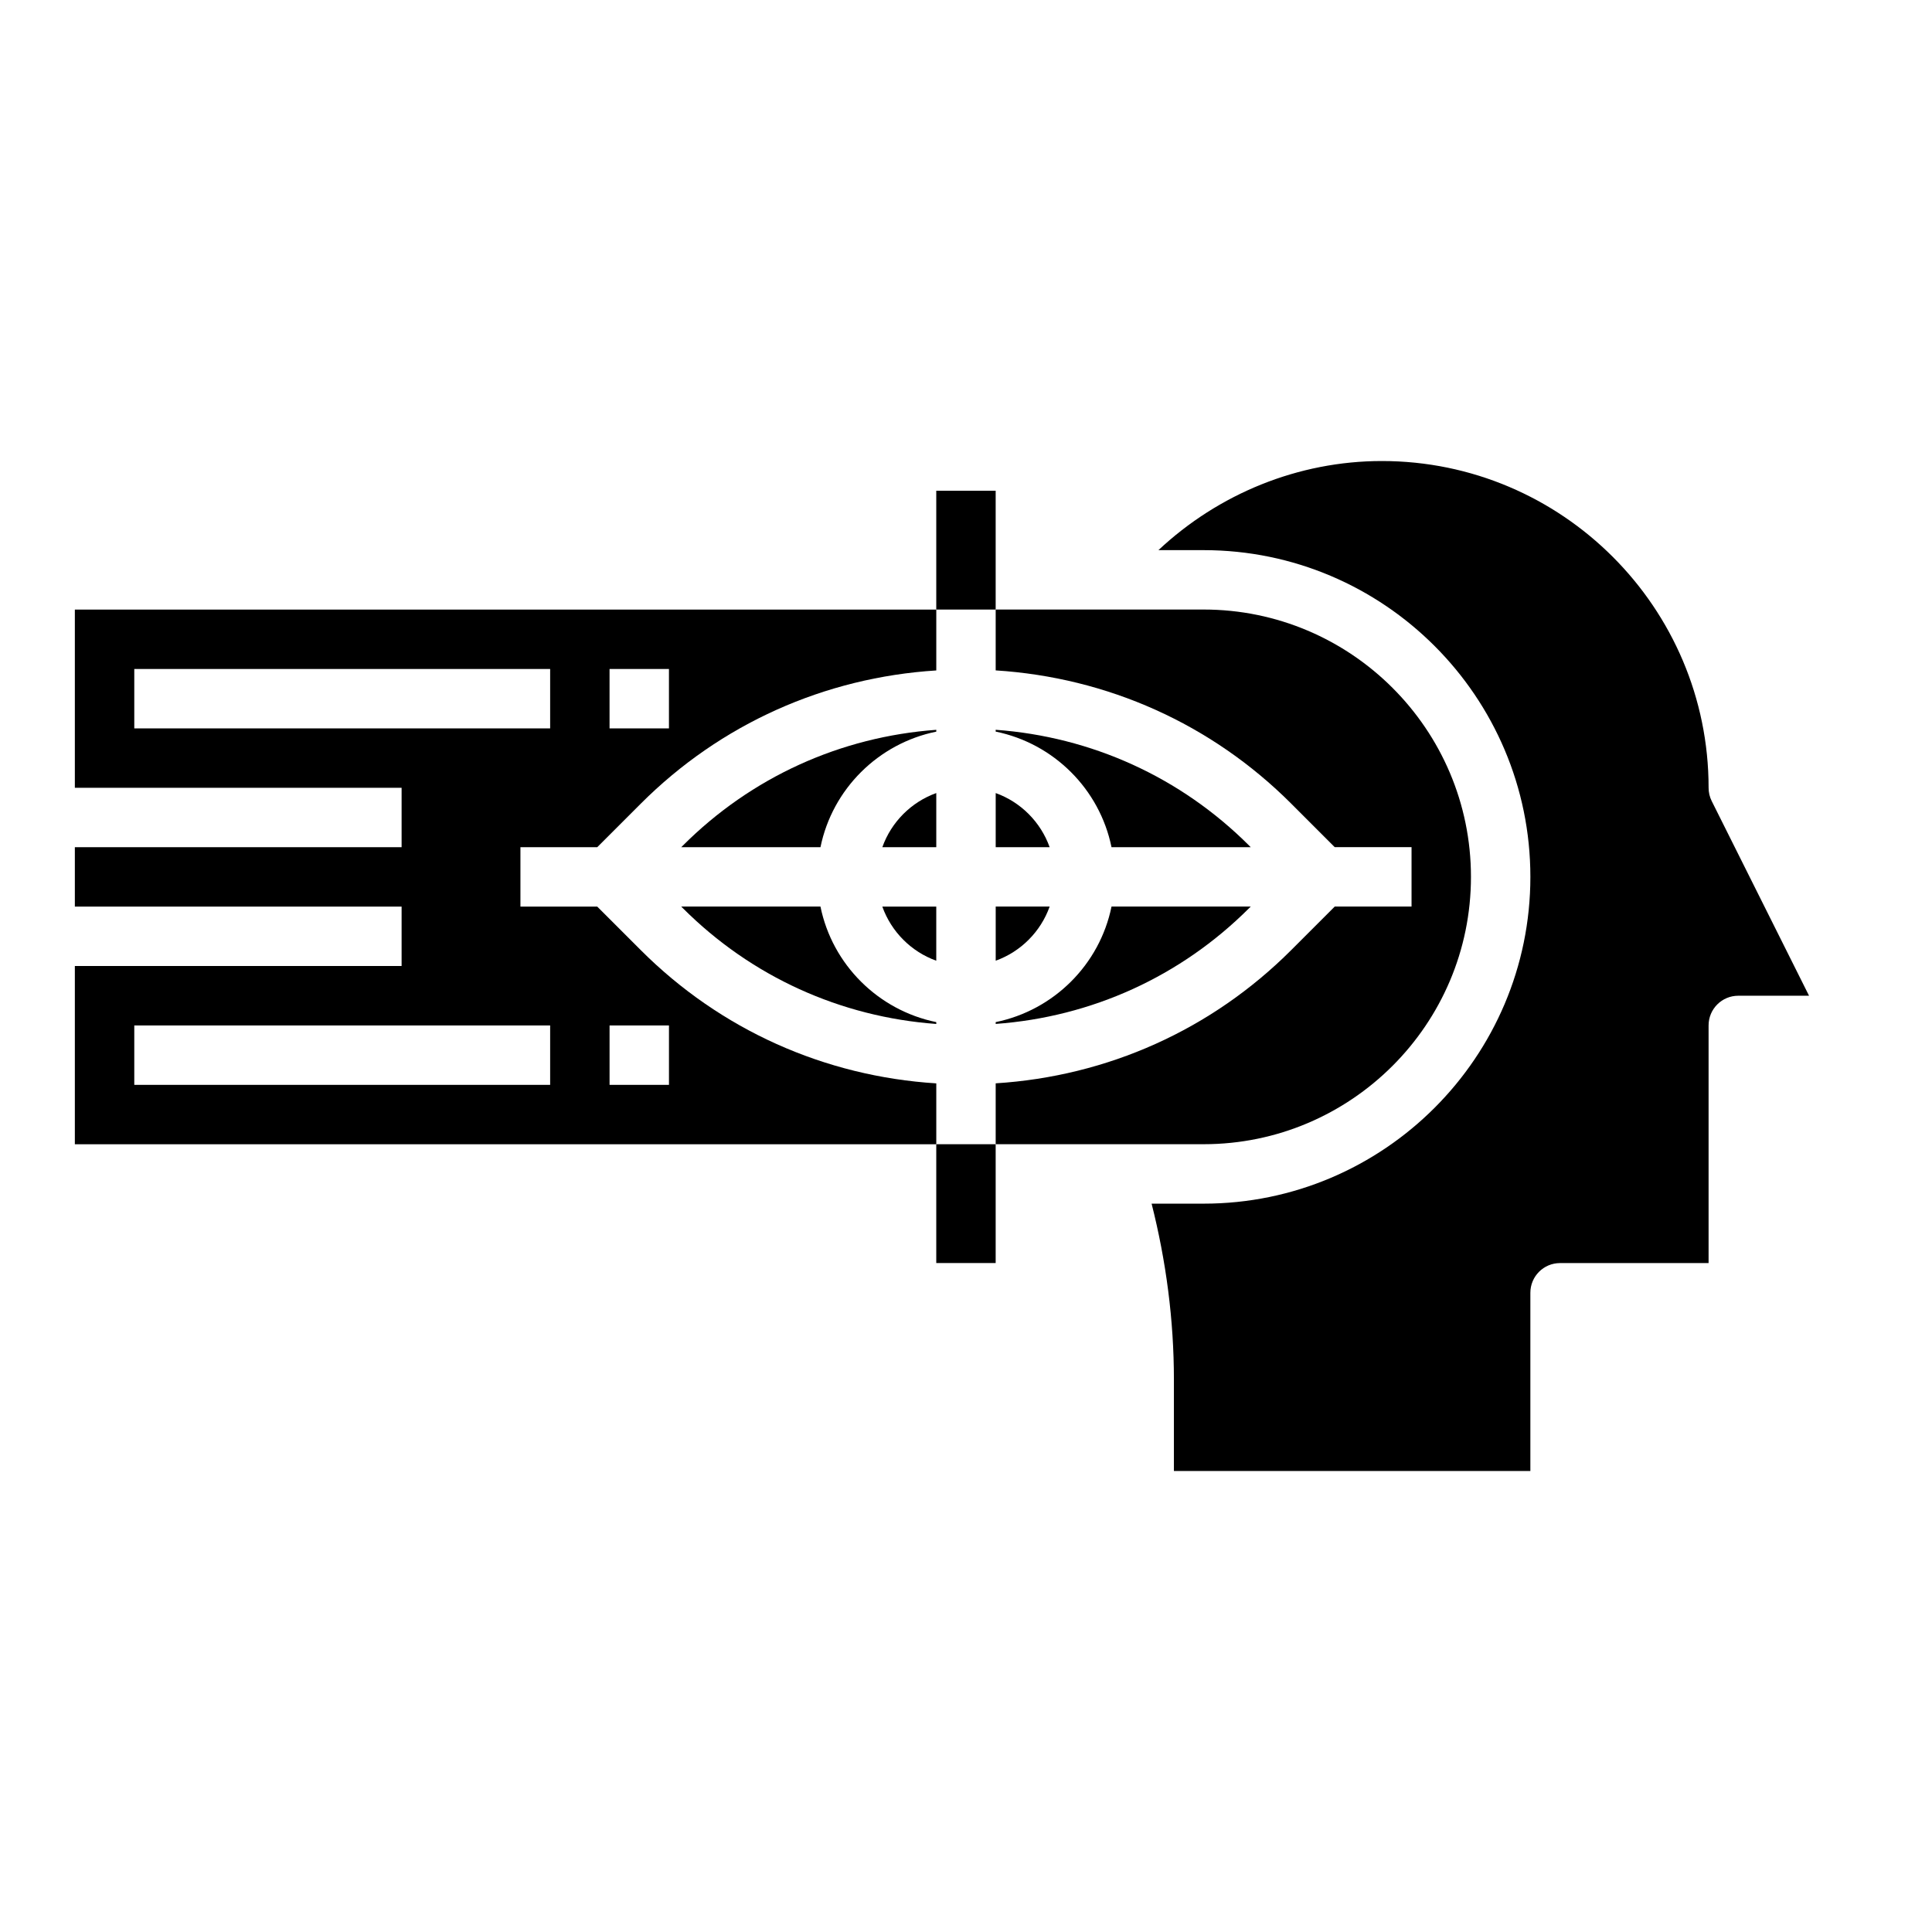
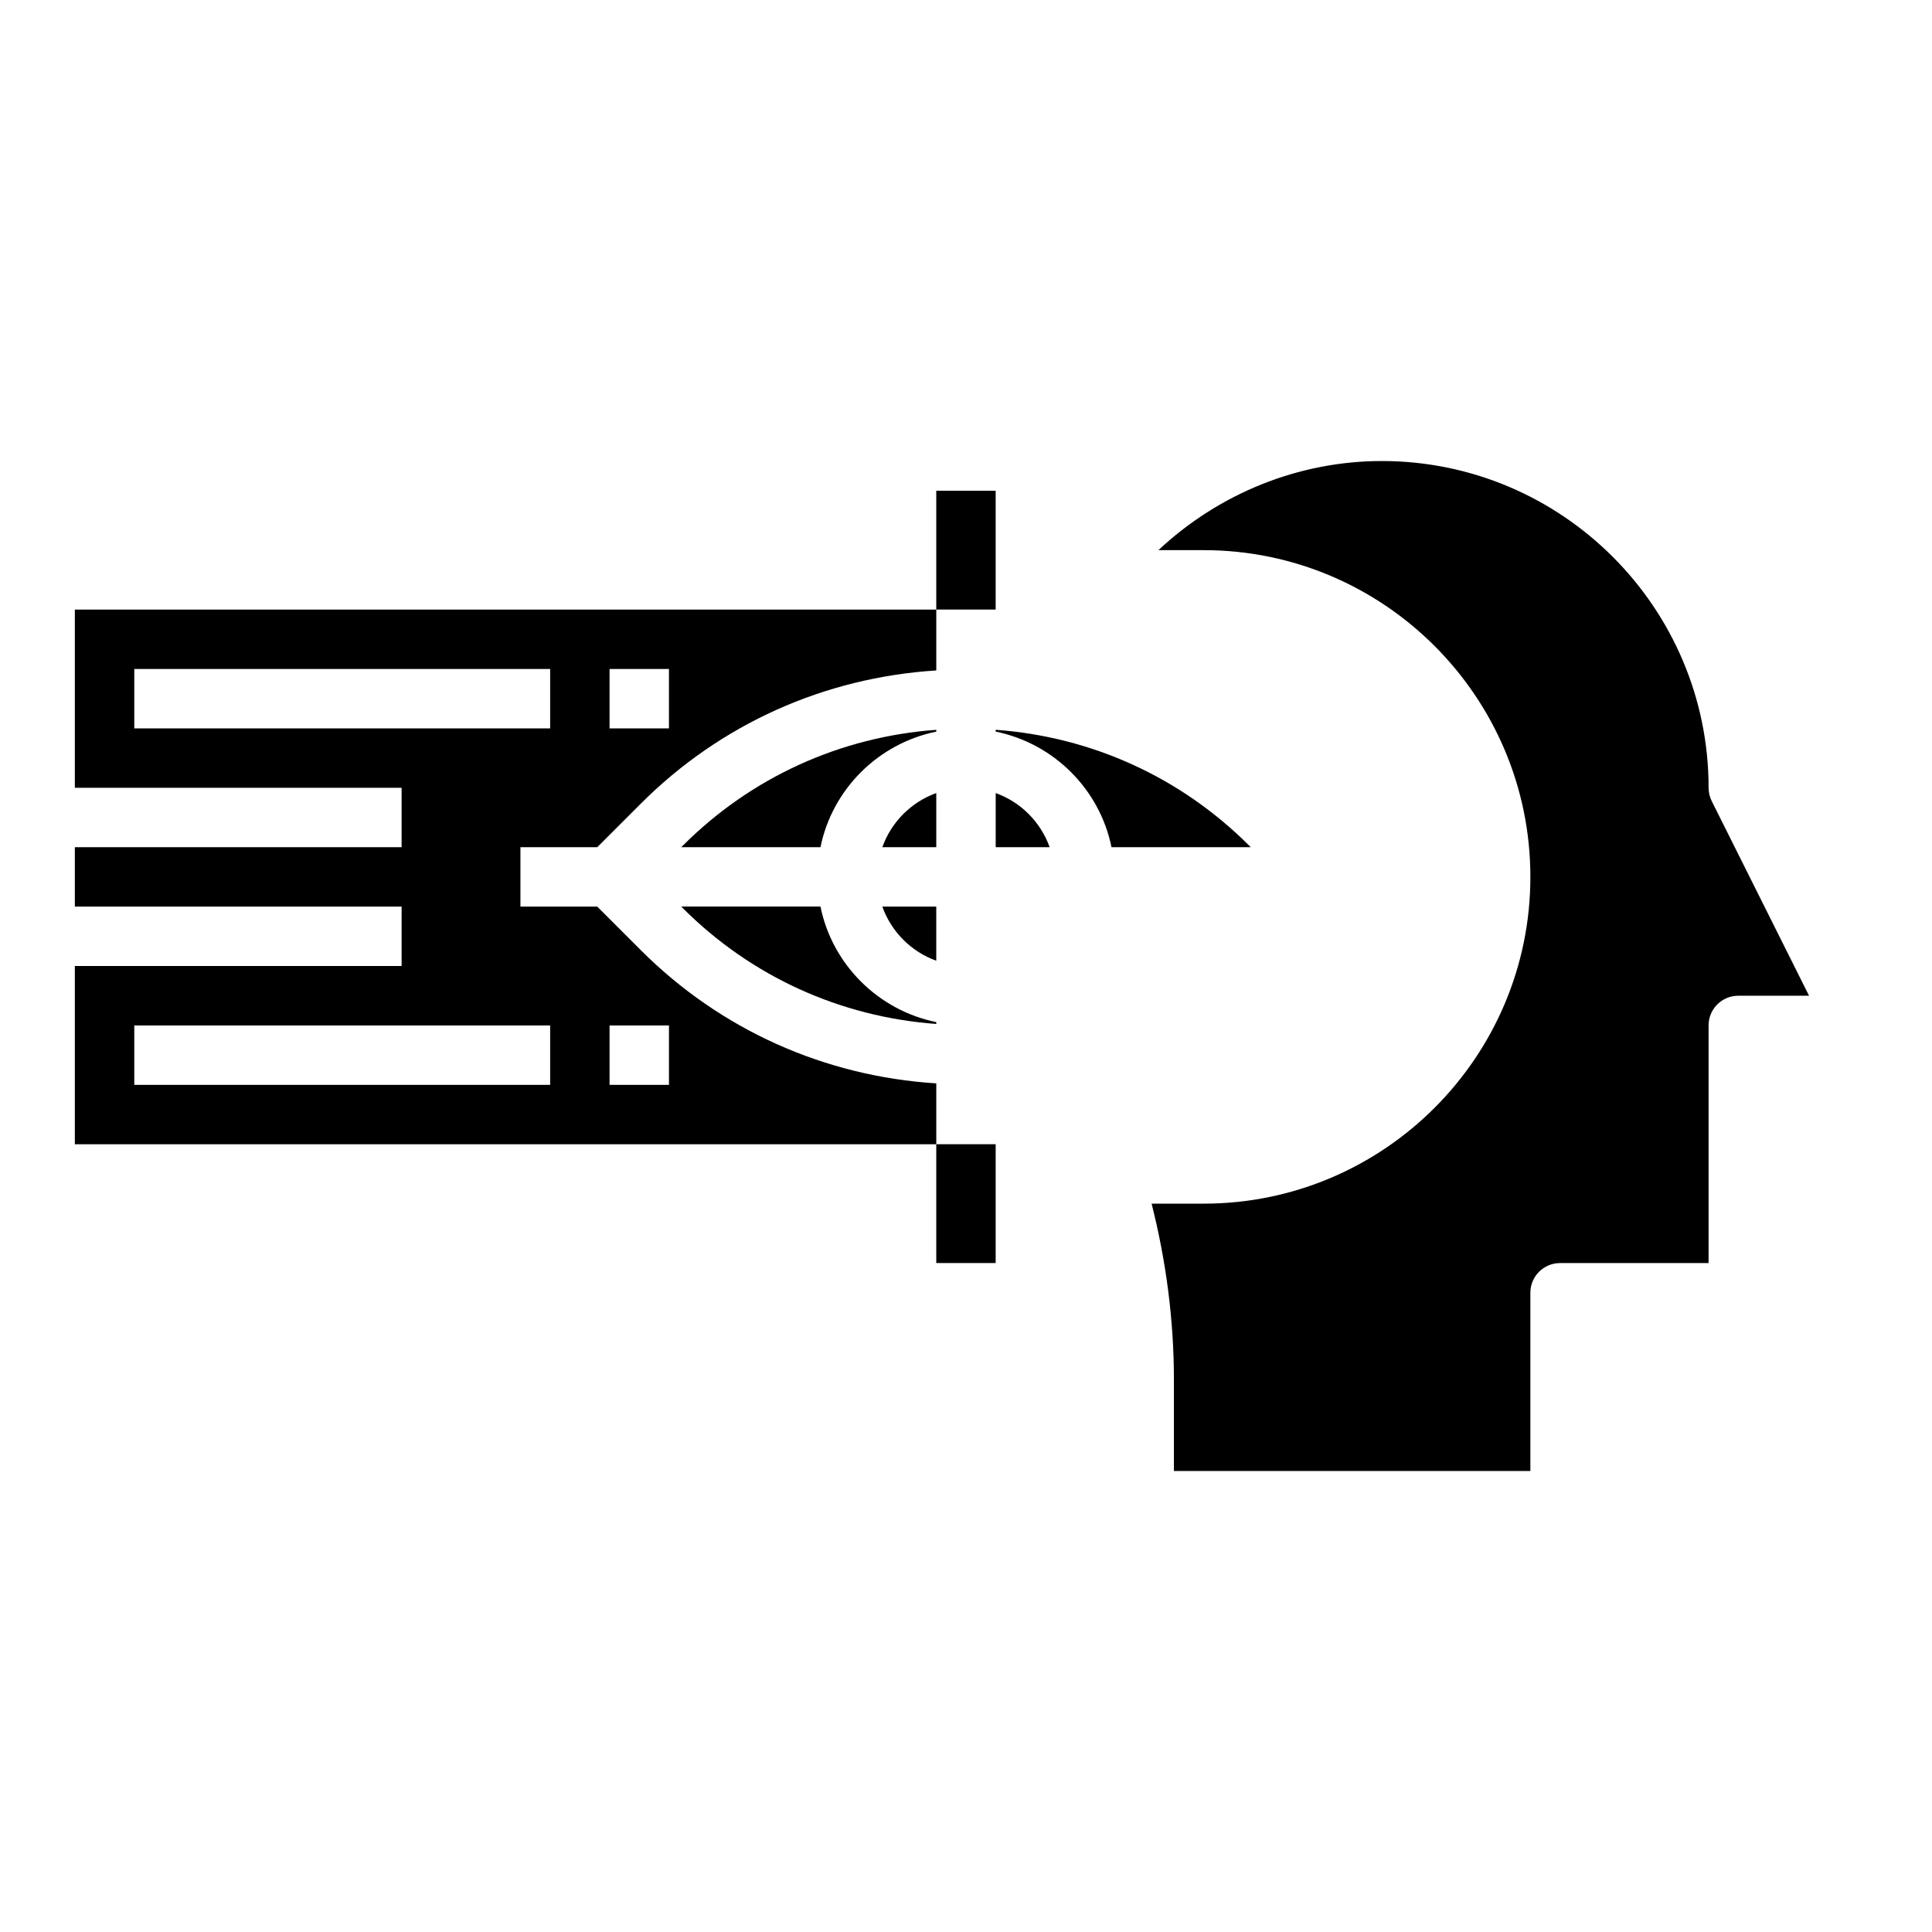
<svg xmlns="http://www.w3.org/2000/svg" fill="#000000" width="800px" height="800px" version="1.1" viewBox="144 144 512 512">
  <g>
-     <path d="m475.46 384.25h-36.895c-3.144 15.391-15.312 27.48-30.695 30.621v0.48c25.379-1.852 49.012-12.523 67.188-30.707z" />
-     <path d="m422.17 384.25h-14.297v14.344c6.644-2.387 11.918-7.676 14.297-14.344z" />
    <path d="m392.12 398.6v-14.344h-14.297c2.379 6.668 7.656 11.957 14.297 14.344z" />
    <path d="m407.87 354.17v14.344h14.297c-2.379-6.668-7.652-11.957-14.297-14.344z" />
    <path d="m377.83 368.51h14.293v-14.344c-6.641 2.387-11.918 7.676-14.293 14.344z" />
    <path d="m361.43 384.25h-36.895l0.402 0.402c18.176 18.176 41.809 28.852 67.188 30.707l-0.004-0.488c-15.379-3.141-27.551-15.23-30.691-30.621z" />
    <path d="m324.54 368.51h36.895c3.141-15.391 15.312-27.48 30.691-30.621v-0.48c-25.379 1.852-49.012 12.523-67.188 30.707z" />
    <path d="m597.62 356.29c-0.543-1.086-0.824-2.297-0.824-3.519 0-47.742-38.848-86.594-86.594-86.594-22.16 0-43.273 8.684-59.207 23.617h11.977c47.742 0 86.594 38.848 86.594 86.594 0 47.742-38.848 86.594-86.594 86.594h-13.785c3.856 15.246 5.91 30.871 5.91 46.641v24.207h94.465v-47.23c0-4.352 3.519-7.871 7.871-7.871h39.359v-62.977c0-4.352 3.519-7.871 7.871-7.871h18.75z" />
-     <path d="m533.82 376.38c0-39.07-31.781-70.848-70.848-70.848h-55.105v16.129c29.59 1.883 57.168 14.16 78.32 35.312l11.531 11.535h20.355v15.742h-20.355l-11.531 11.531c-21.152 21.152-48.727 33.441-78.32 35.312v16.133h55.105c39.066 0 70.848-31.777 70.848-70.848z" />
    <path d="m313.81 395.79-11.535-11.531h-20.355v-15.742h20.355l11.531-11.531c21.152-21.152 48.727-33.441 78.32-35.312v-16.133h-228.29v47.23h86.594v15.742l-86.594 0.004v15.742h86.594v15.742l-86.594 0.004v47.23h228.29v-16.129c-29.59-1.875-57.164-14.164-78.316-35.316zm-8.273-74.508h15.742v15.742h-15.742zm-125.95 15.746v-15.742h110.21v15.742zm110.21 94.465h-110.21v-15.742h110.21zm31.488 0h-15.742v-15.742h15.742z" />
    <path d="m438.56 368.51h36.895l-0.402-0.402c-18.176-18.176-41.809-28.852-67.188-30.707v0.48c15.387 3.144 27.555 15.238 30.695 30.629z" />
    <path d="m392.12 447.23h15.742v31.488h-15.742z" />
    <path d="m392.12 274.05h15.742v31.488h-15.742z" />
  </g>
</svg>